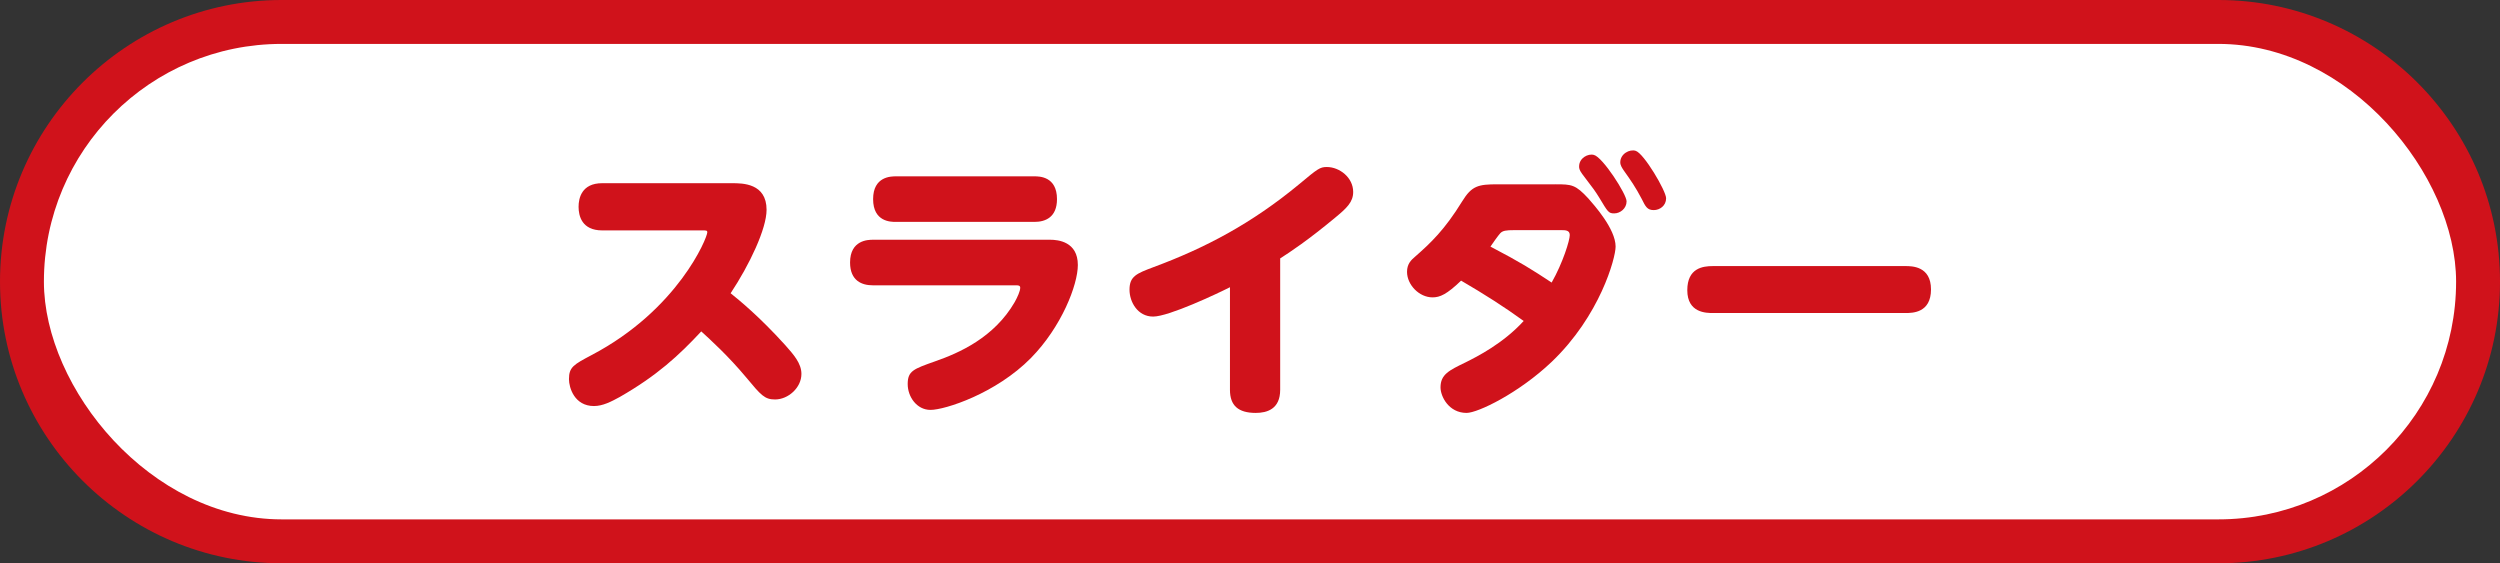
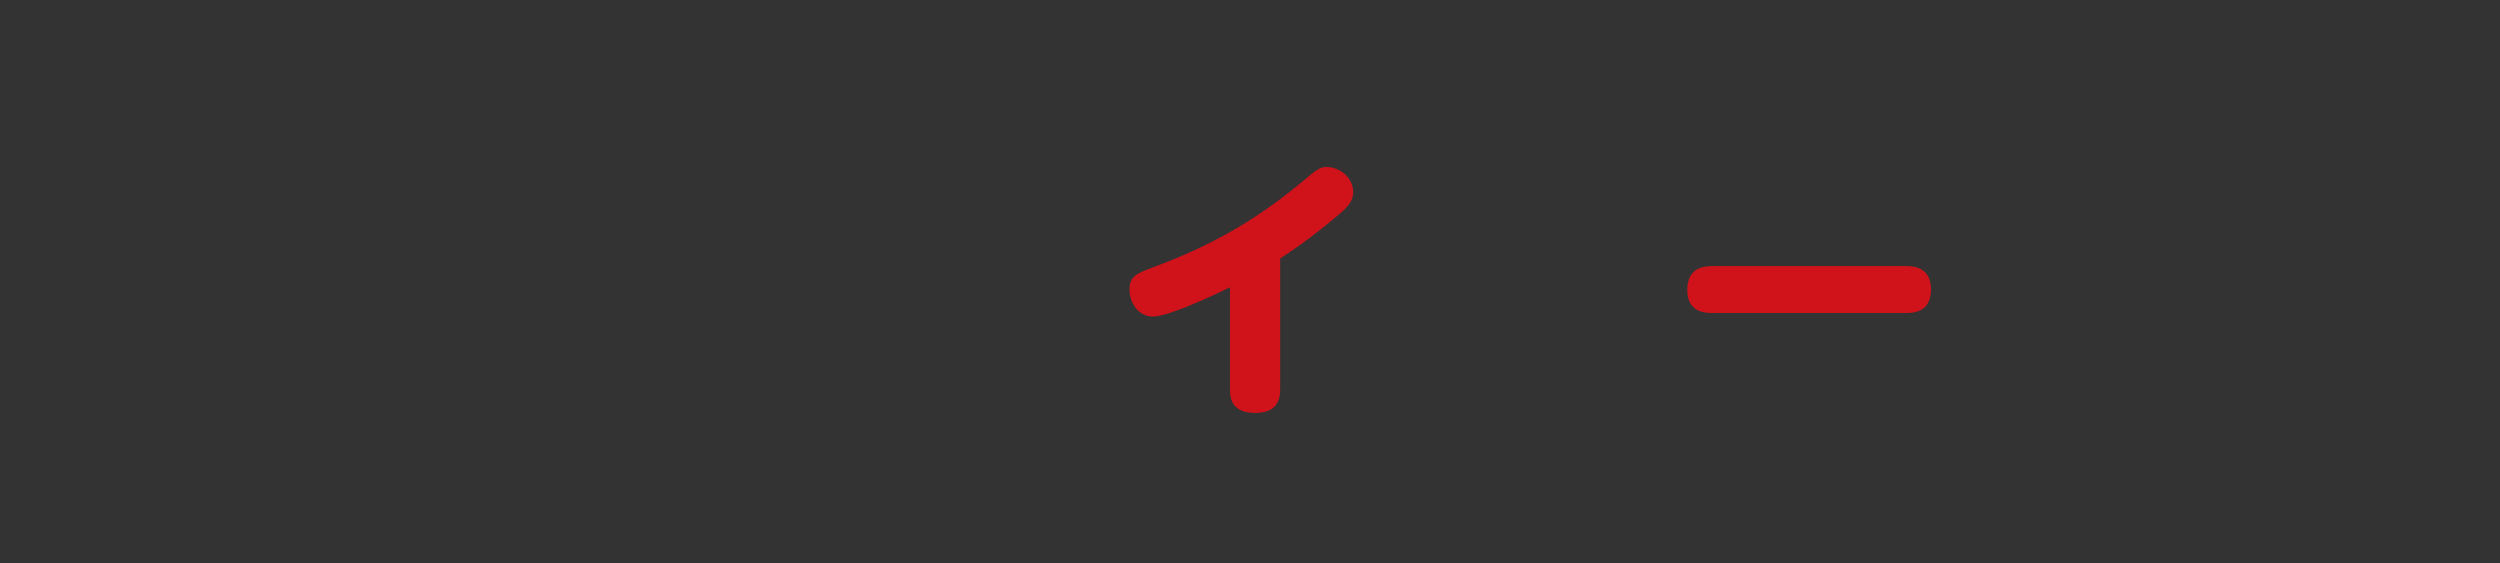
<svg xmlns="http://www.w3.org/2000/svg" id="b" width="341.652" height="76.978" viewBox="0 0 341.652 76.978">
  <rect x="0" y="0" width="341.652" height="76.978" fill="#333333" stroke="none" />
  <defs>
    <style>.e{fill:#d0121b;}.e,.f{stroke-width:0px;}.f{fill:#fff;}</style>
  </defs>
  <g id="c">
    <g id="d">
-       <path class="e" d="M38.489,76.978C17.267,76.978,0,59.712,0,38.489S17.267,0,38.489,0h264.674c21.223,0,38.489,17.266,38.489,38.489s-17.267,38.489-38.489,38.489H38.489Z" />
-       <rect class="f" x="6" y="6" width="329.652" height="64.978" rx="32.489" ry="32.489" />
-       <path class="e" d="M82.293,31.487c-2.775,0-3.225-1.988-3.225-3.225,0-1.163.412-3.226,3.225-3.226h17.778c1.388,0,4.689,0,4.689,3.638,0,2.588-2.325,7.502-4.913,11.402,1.125.9,3.938,3.188,7.463,7.089,1.126,1.275,2.213,2.476,2.213,3.938,0,1.875-1.8,3.488-3.601,3.488-1.425,0-1.912-.562-3.938-3.001-2.438-2.925-4.913-5.176-6.151-6.301-3.075,3.301-6.038,6.039-11.14,8.964-1.162.637-2.325,1.237-3.525,1.237-2.663,0-3.413-2.513-3.413-3.675,0-1.65.638-1.988,3.113-3.301,11.777-6.189,15.79-16.015,15.79-16.765,0-.263-.15-.263-.713-.263h-13.652Z" />
-       <path class="e" d="M143.511,32.763c1.088,0,3.788.263,3.788,3.451,0,2.7-2.213,8.439-6.413,12.714-4.764,4.838-11.74,7.089-13.727,7.089-1.875,0-3.113-1.8-3.113-3.526,0-1.8.788-2.062,3.751-3.113,3.226-1.125,8.063-3.226,10.877-8.102.375-.675.75-1.5.75-1.95,0-.337-.3-.337-.638-.337h-19.541c-1.425,0-3.075-.6-3.075-3.113,0-3.075,2.476-3.113,3.113-3.113h24.229ZM141.374,24.099c.638,0,3.075,0,3.075,3.113,0,2.475-1.575,3.113-3.075,3.113h-18.979c-.638,0-3.075,0-3.075-3.113s2.476-3.113,3.113-3.113h18.94Z" />
      <path class="e" d="M174.95,53.278c0,2.626-1.8,3.151-3.338,3.151-2.4,0-3.525-1.013-3.525-3.151v-14.027c-1.688.862-8.364,4.013-10.502,4.013-2.101,0-3.226-1.988-3.226-3.675,0-1.838.976-2.213,3.263-3.076,7.089-2.626,13.428-5.963,19.954-11.364,2.513-2.1,2.812-2.325,3.75-2.325,1.726,0,3.601,1.425,3.601,3.413,0,1.388-.9,2.213-2.438,3.488-3.788,3.15-6.189,4.726-7.539,5.588v17.965Z" />
-       <path class="e" d="M212.576,25.186c2.213,0,2.738.038,4.501,1.95.713.825,3.713,4.125,3.713,6.564,0,1.575-2.138,9.452-8.739,15.753-4.5,4.275-10.089,6.976-11.626,6.976-2.438,0-3.563-2.251-3.563-3.488,0-1.763,1.163-2.325,3.413-3.413,1.65-.825,5.139-2.588,7.951-5.663-2.625-1.913-5.4-3.676-8.552-5.514-1.95,1.875-2.888,2.288-3.9,2.288-1.838,0-3.488-1.726-3.488-3.488,0-1.088.562-1.613,1.088-2.063,2.138-1.875,4.051-3.675,6.451-7.576,1.312-2.138,2.213-2.325,4.838-2.325h7.914ZM206.95,31.45c-1.162,0-1.575.075-1.913.413-.225.225-1.162,1.538-1.35,1.837,4.163,2.175,5.626,3.113,8.363,4.914,1.538-2.701,2.476-5.776,2.476-6.489,0-.675-.6-.675-1.2-.675h-6.376ZM222.29,27.512c0,.975-.862,1.65-1.688,1.65-.787,0-.862-.188-2.062-2.175-.562-.9-.638-1.013-2.325-3.226-.413-.562-.413-.825-.413-1.013,0-1.163,1.237-1.8,2.025-1.575,1.2.3,4.463,5.363,4.463,6.338ZM227.691,27.099c0,1.013-.862,1.613-1.688,1.613-.9,0-1.126-.487-1.65-1.538-.825-1.575-1.501-2.55-2.438-3.863-.225-.337-.487-.712-.487-1.125,0-1.163,1.275-1.838,2.101-1.575,1.125.337,4.163,5.476,4.163,6.488Z" />
      <path class="e" d="M260.404,36.363c.862,0,3.488,0,3.488,3.188,0,3.226-2.551,3.226-3.488,3.226h-26.329c-.863,0-3.488,0-3.488-3.113,0-3.038,2.138-3.3,3.488-3.3h26.329Z" />
    </g>
  </g>
</svg>